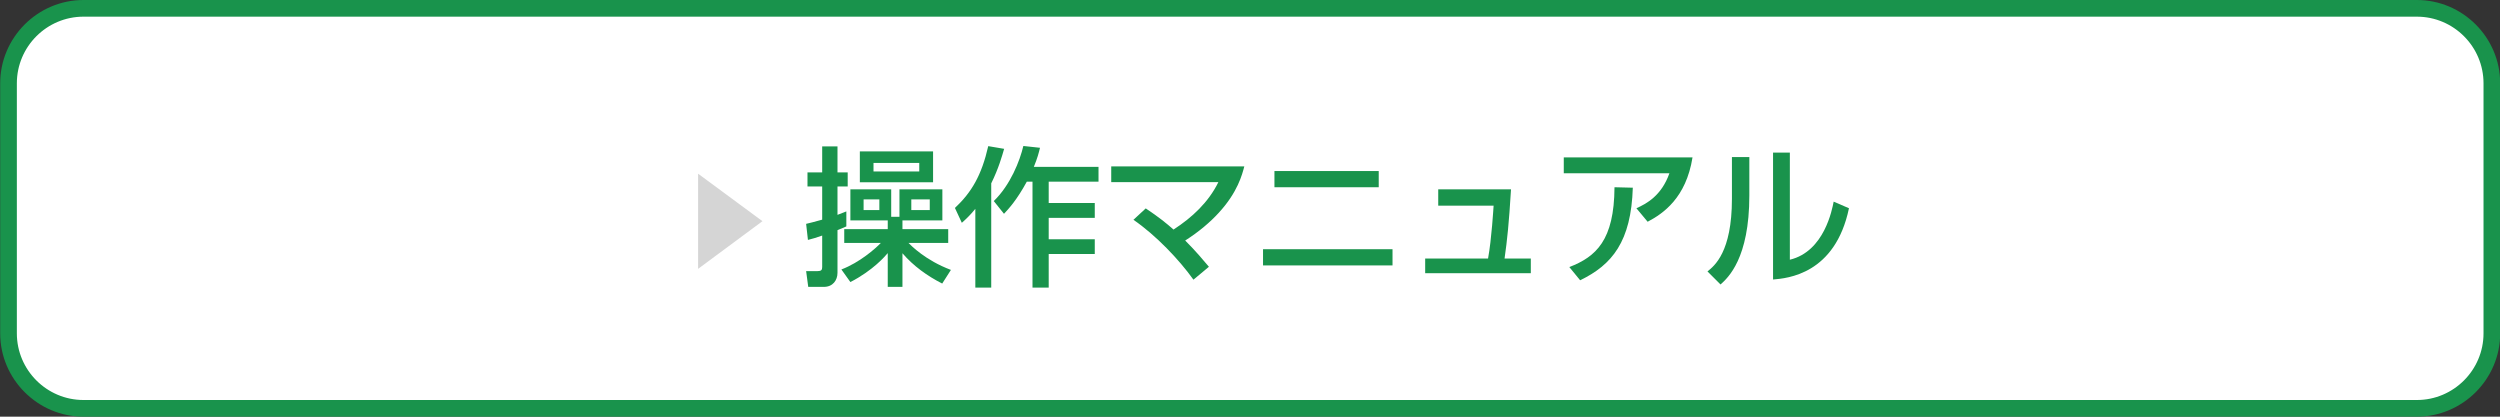
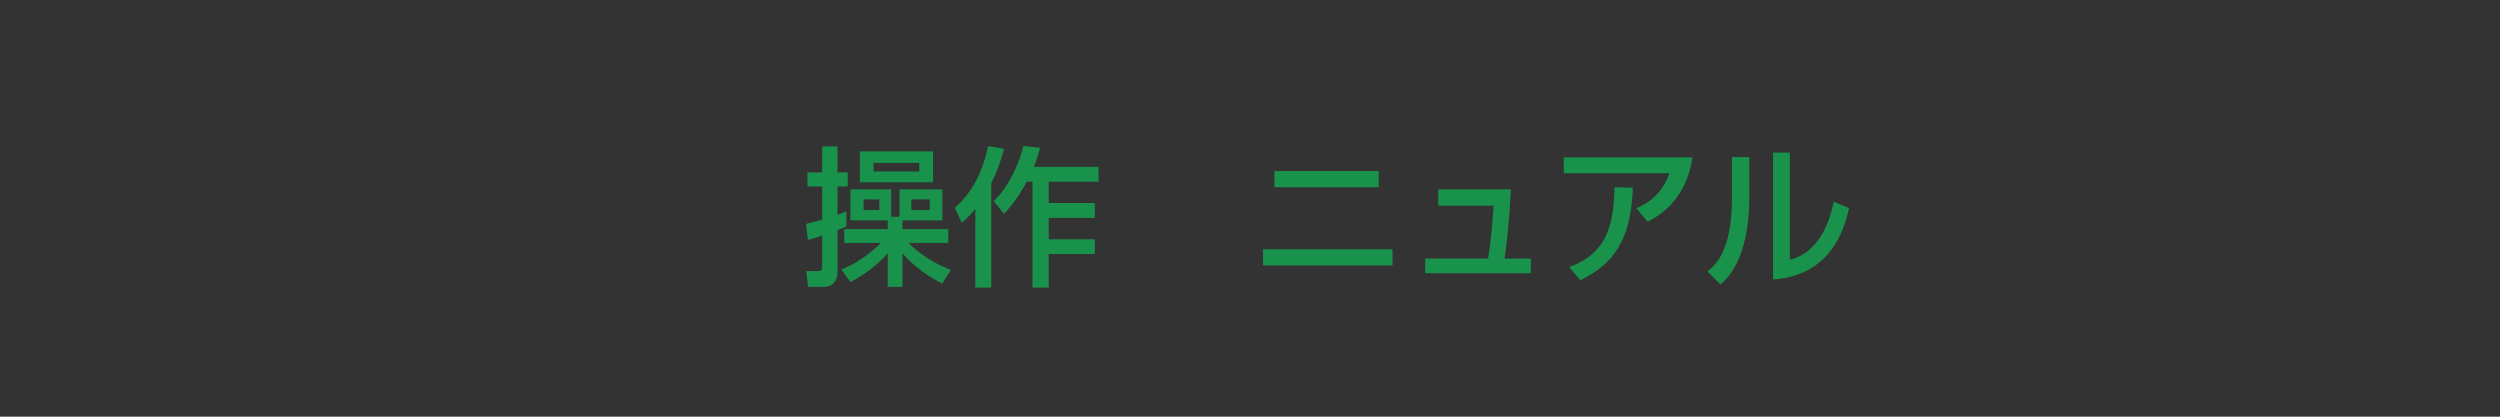
<svg xmlns="http://www.w3.org/2000/svg" version="1.1" id="レイヤー_1" x="0px" y="0px" width="600px" height="100px" viewBox="0 0 600 100" enable-background="new 0 0 600 100" xml:space="preserve">
  <rect x="0" y="0" width="600" height="100" fill="#333333" stroke="none" />
  <g>
    <g>
-       <path fill="#FFFFFF" d="M20.044,98c-9.925,0-18-8.074-18-18V20c0-9.925,8.075-18,18-18h560c9.925,0,18,8.075,18,18v60    c0,9.926-8.075,18-18,18H20.044z" />
-       <path fill="#19934C" d="M580.044,4c8.822,0,16,7.178,16,16v60c0,8.822-7.178,16-16,16h-560c-8.822,0-16-7.178-16-16V20    c0-8.822,7.178-16,16-16H580.044 M580.044,0h-560c-11,0-20,9-20,20v60c0,11,9,20,20,20h560c11,0,20-9,20-20V20    C600.044,9,591.044,0,580.044,0L580.044,0z" />
-     </g>
+       </g>
    <g>
-       <path fill="#D5D5D5" d="M167.542,41.688l15.447,11.395l-15.447,11.443V41.688z" />
      <path fill="#19934C" d="M193.471,53.725c1.009-0.252,1.837-0.432,3.854-1.008v-7.959h-3.529v-3.385h3.529v-6.23h3.673v6.23h2.449    v3.385h-2.449v6.807c0.685-0.252,1.08-0.396,2.125-0.828v3.601c-0.576,0.252-1.08,0.47-2.125,0.899v10.229    c0,1.8-1.116,3.386-3.277,3.386h-3.744l-0.505-3.781h2.701c0.937,0,1.152-0.289,1.152-0.973v-7.563    c-1.333,0.469-2.377,0.793-3.421,1.045L193.471,53.725z M201.934,64.672c4.357-1.656,8.175-5.006,9.471-6.373h-8.786v-3.314    h10.442v-2.088h-8.967v-7.455h9.795v6.59h1.981v-6.59h10.299v7.455h-9.579v2.088h10.983v3.314h-9.543    c0.612,0.611,4.069,4.176,10.191,6.48l-2.089,3.277c-3.602-1.837-6.914-4.214-9.543-7.273v8.066h-3.529v-8.104    c-0.54,0.647-3.493,4.144-8.967,6.95L201.934,64.672z M223.937,36.332v7.418h-17.574v-7.418H223.937z M207.263,47.855v2.557h3.781    v-2.557H207.263z M209.64,39.104v2.053h10.983v-2.053H209.64z M218.714,47.855v2.557h4.429v-2.557H218.714z" />
      <path fill="#19934C" d="M234.08,50.123c-1.296,1.584-2.27,2.484-3.241,3.35l-1.656-3.563c3.997-3.746,6.41-7.852,7.994-14.838    l3.817,0.648c-0.504,1.729-1.332,4.719-3.098,8.283v25.027h-3.816V50.123z M249.601,35.467c-0.289,1.189-0.611,2.484-1.478,4.574    h15.521v3.564h-11.955v5.113h11.056v3.564h-11.056v5.149h11.056v3.529h-11.056v8.066h-3.89V43.605h-1.368    c-2.412,4.43-4.356,6.518-5.475,7.708l-2.448-3.063c3.997-3.852,6.267-9.686,7.095-13.215L249.601,35.467z" />
-       <path fill="#19934C" d="M286.428,67.121c-3.421-4.789-9.038-10.695-14.403-14.369l2.953-2.736    c3.133,2.087,5.006,3.602,6.662,5.078c4.465-2.881,8.426-6.59,10.768-11.381h-25.713v-3.781h31.941    c-0.504,1.91-1.584,6.23-6.193,11.199c-1.908,2.09-4.646,4.467-7.994,6.592c2.629,2.627,4.466,4.861,5.689,6.301L286.428,67.121z" />
      <path fill="#19934C" d="M334.205,59.811v3.89h-31.078v-3.89H334.205z M330.893,41.049v3.889h-25.027v-3.889H330.893z" />
      <path fill="#19934C" d="M362.643,45.441c-0.504,8.284-0.9,12.027-1.549,16.602h6.301v3.529h-25.352v-3.529h15.09    c0.863-4.682,1.295-12.207,1.332-12.676h-13.289v-3.926H362.643z" />
      <path fill="#19934C" d="M406.205,37.771c-1.549,9.723-7.023,13.469-10.77,15.449l-2.699-3.242c2.412-1.08,6.014-2.988,7.922-8.389    h-25.352v-3.818H406.205z M376.639,64.096c6.41-2.484,10.77-6.41,10.84-19.158l4.395,0.109    c-0.396,12.928-4.969,18.508-12.641,22.217L376.639,64.096z" />
      <path fill="#19934C" d="M419.842,46.918c0,15.125-5.113,19.734-6.914,21.355l-3.133-3.133c1.656-1.334,5.869-4.609,5.869-17.431    V37.699h4.178V46.918z M429.564,62.332c8.281-1.982,10.154-12.1,10.516-13.938l3.672,1.584    c-3.313,15.846-14.799,16.818-18.221,17.105V36.619h4.033V62.332z" />
    </g>
  </g>
</svg>